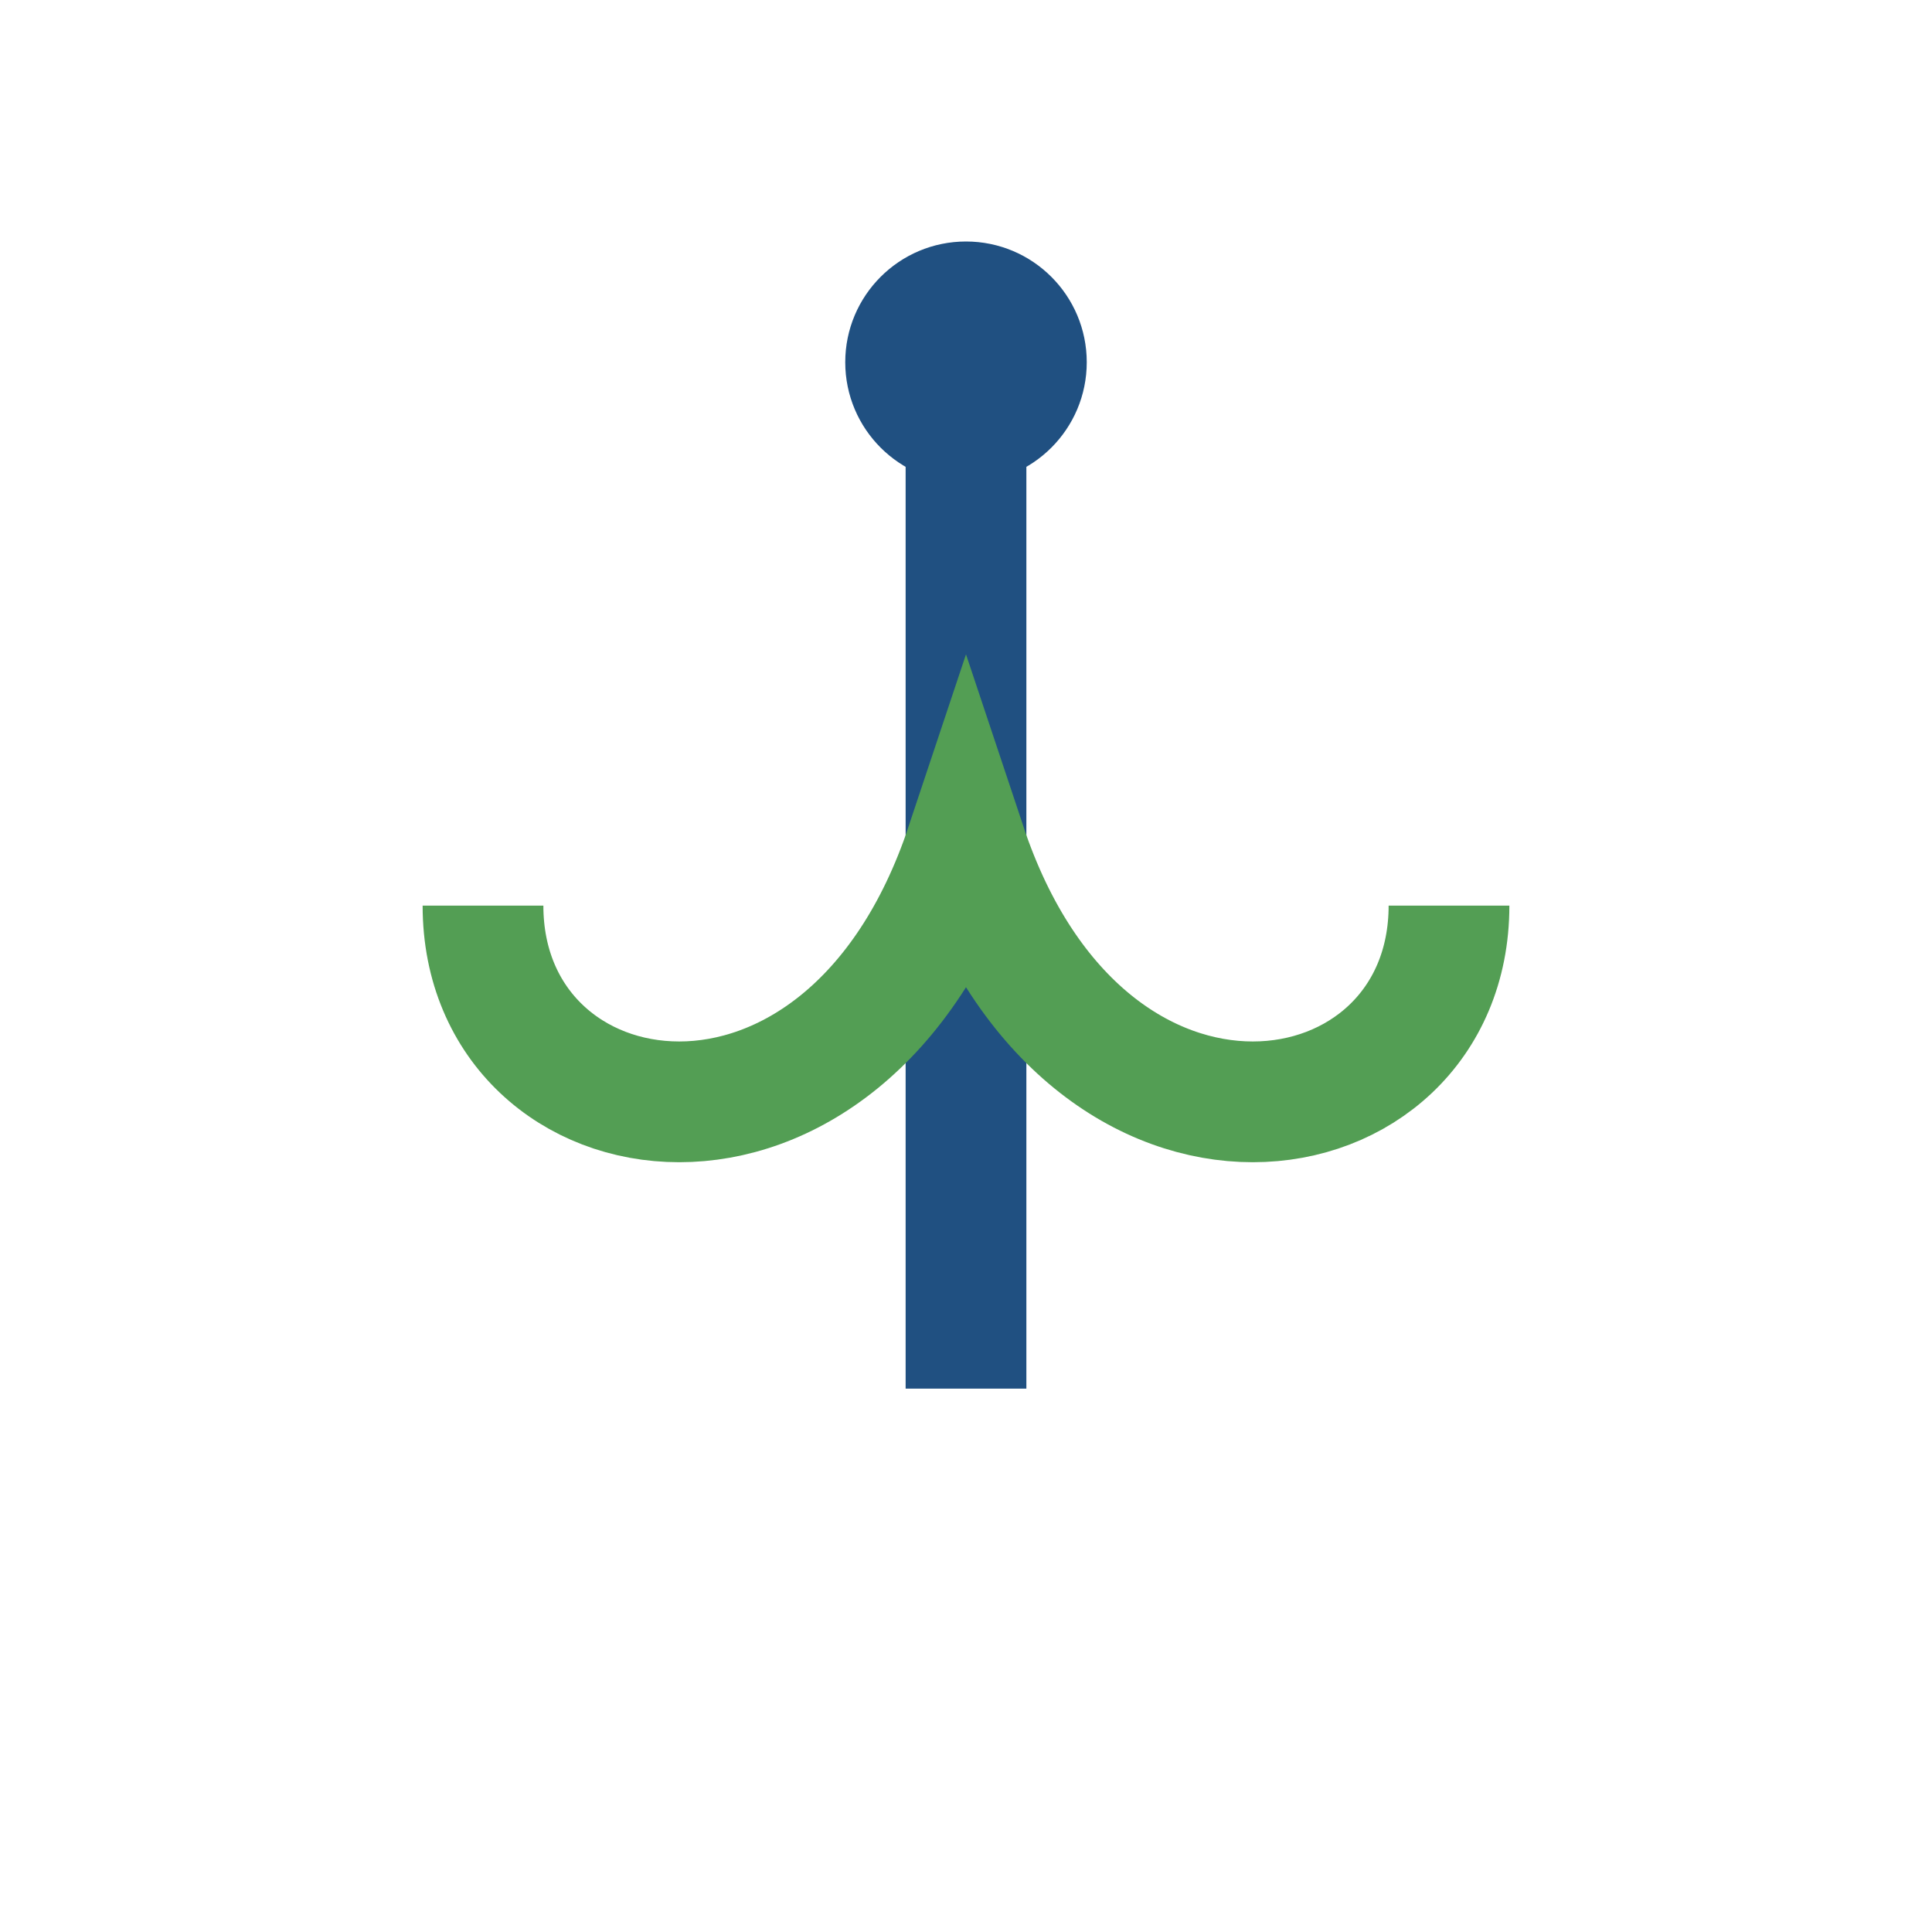
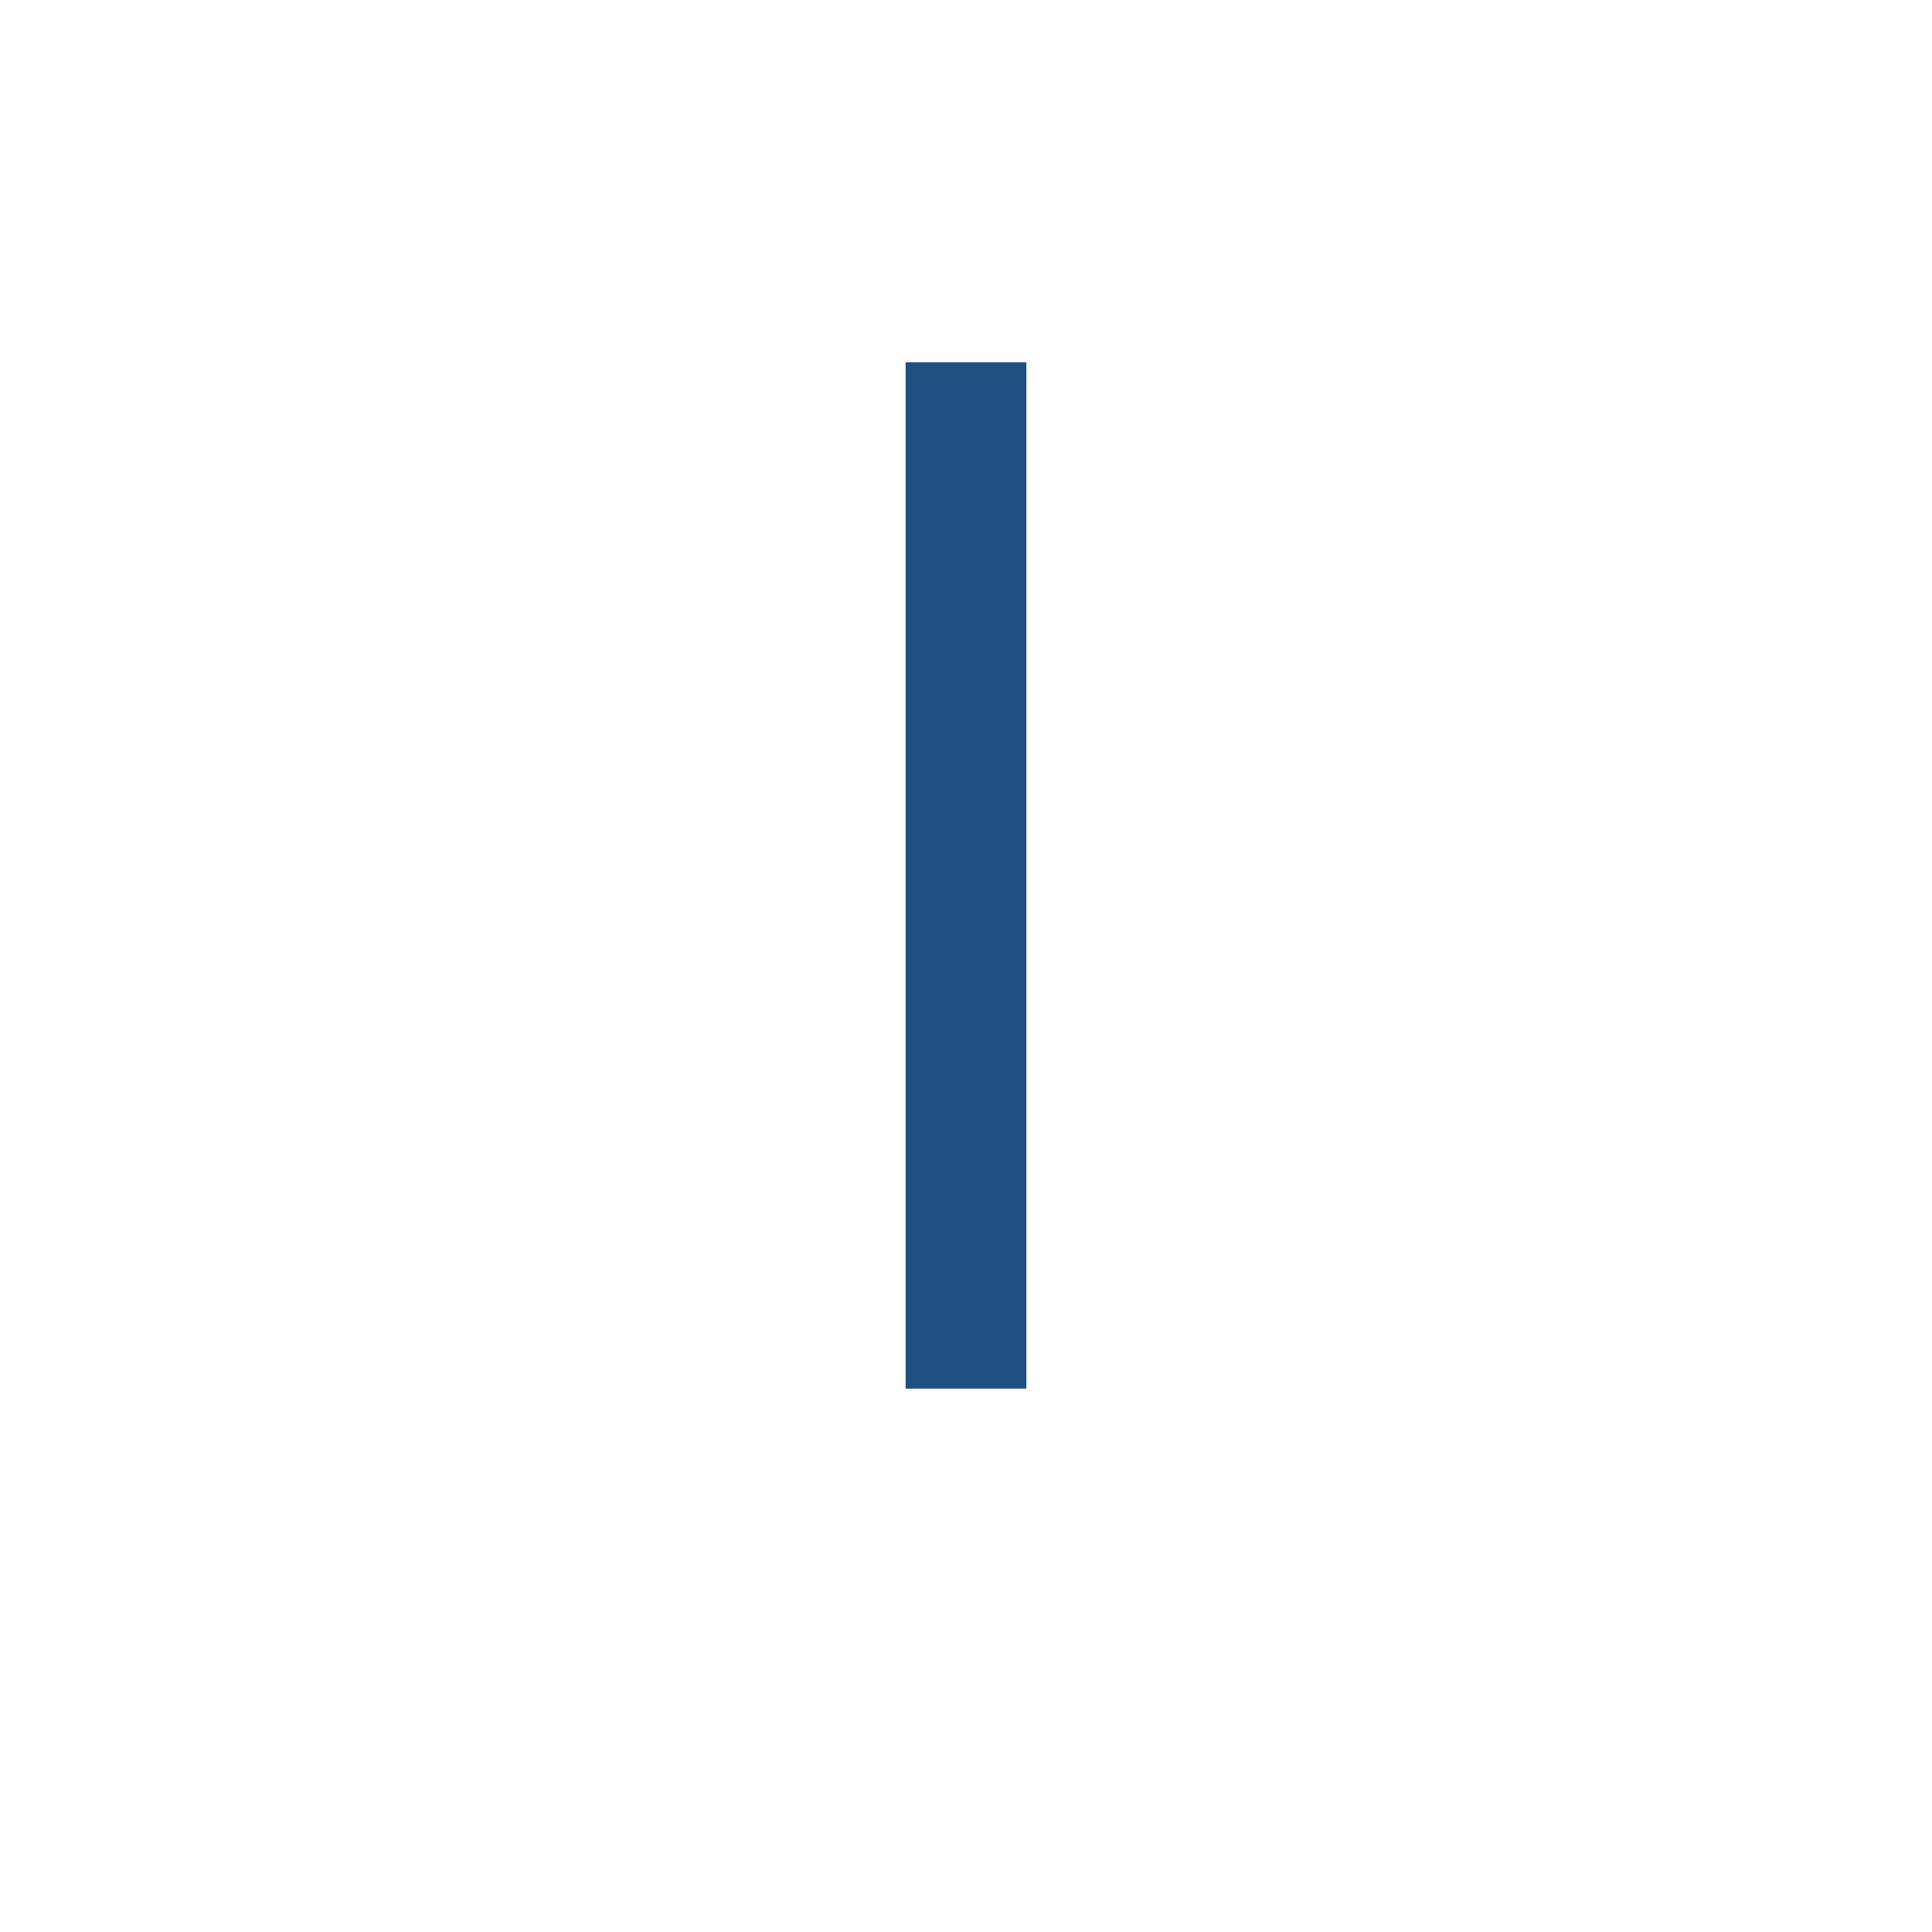
<svg xmlns="http://www.w3.org/2000/svg" width="32" height="32" viewBox="0 0 32 32">
  <path d="M16 6v17" stroke="#205081" stroke-width="2" />
-   <path d="M8 15c0 4 6 5 8-1 2 6 8 5 8 1" fill="none" stroke="#539E54" stroke-width="2" />
-   <circle cx="16" cy="6" r="2" fill="#205081" />
</svg>